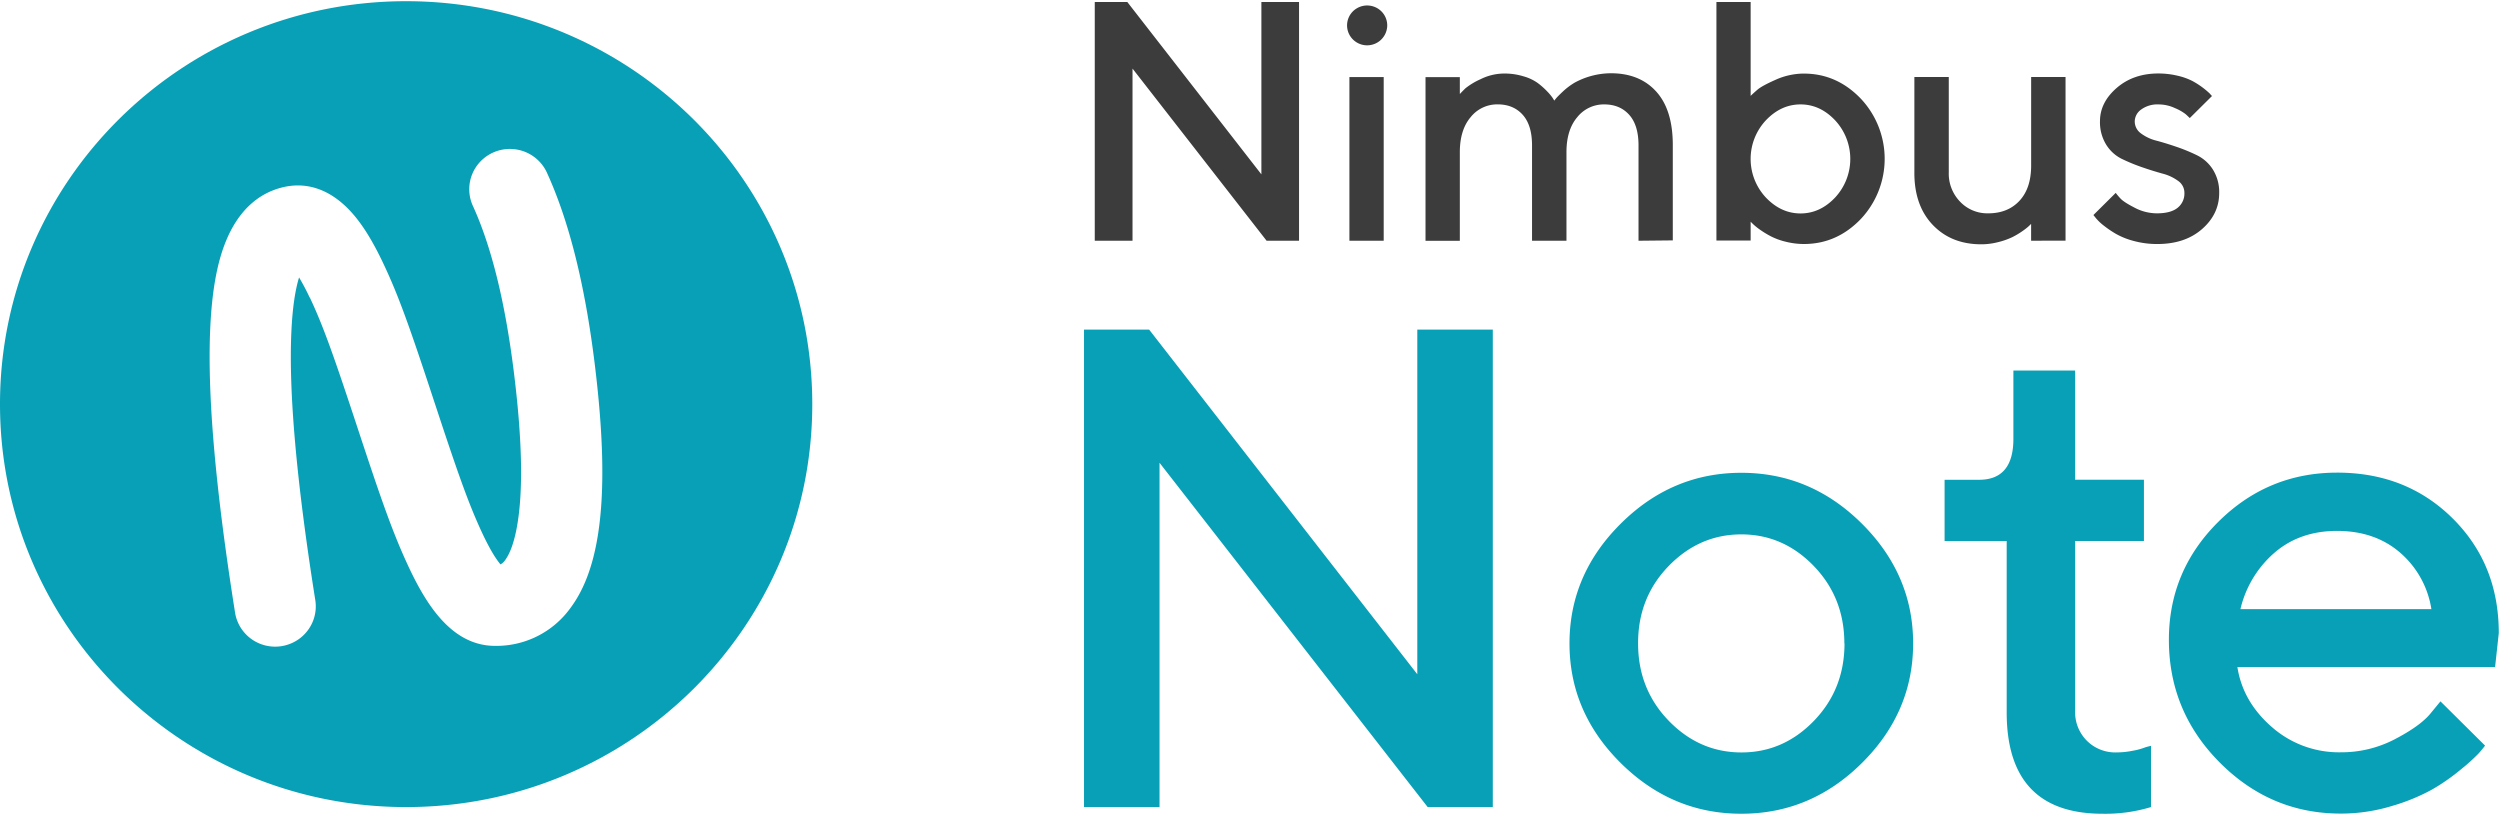
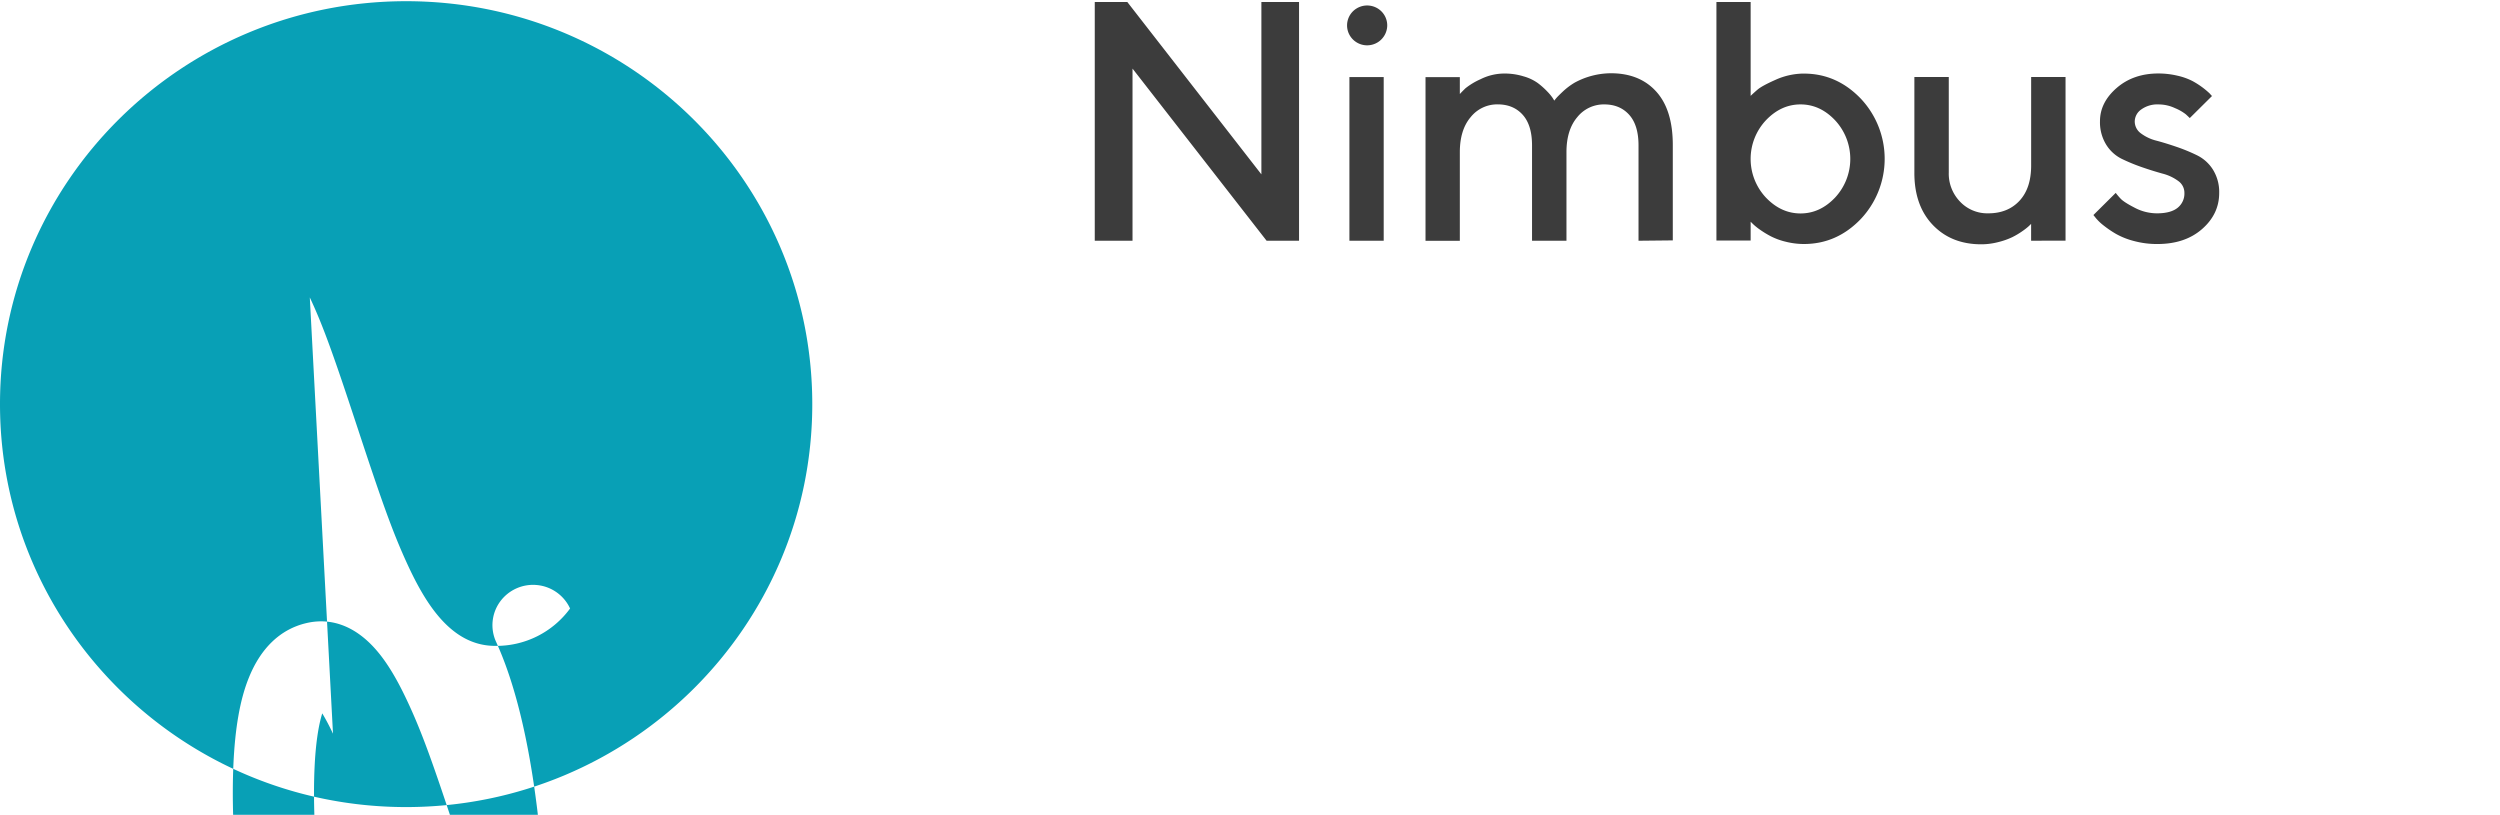
<svg xmlns="http://www.w3.org/2000/svg" width="135" height="44" viewBox="0 0 135 44">
  <g fill="none" fill-rule="evenodd">
    <path fill="#3C3C3C" fill-rule="nonzero" d="M68.11.108h2.038v12.891h-1.752l-7.24-9.295v9.295h-2.039V.108h1.758l7.24 9.307V.108h-.006zm6.61 4.054v8.836h-1.852V4.162h1.852zm.19-2.76a1.086 1.086 0 0 1-2.092.367 1.071 1.071 0 0 1 .413-1.296c.43-.28.999-.222 1.363.139.21.209.325.495.316.79zM88.48 13V7.85c0-.726-.168-1.276-.503-1.65-.336-.375-.785-.562-1.348-.562a1.833 1.833 0 0 0-1.455.687c-.39.459-.585 1.09-.585 1.892v4.782H82.73v-5.15c0-.726-.168-1.276-.503-1.65-.336-.375-.787-.563-1.355-.563a1.833 1.833 0 0 0-1.455.688c-.39.459-.586 1.09-.586 1.897v4.782h-1.853V4.165h1.853v.912c.073-.08.174-.184.304-.31.25-.198.523-.362.815-.49.4-.201.843-.306 1.291-.306.346-.002.69.048 1.02.149.278.075.54.197.775.362.18.135.348.283.503.445a2.6 2.6 0 0 1 .304.363l.09.144a1.72 1.72 0 0 1 .122-.153c.057-.066.18-.187.365-.362.187-.172.391-.325.61-.455a4.14 4.14 0 0 1 1.956-.508c1.039 0 1.856.33 2.451.99.596.658.894 1.62.894 2.885v5.15L88.48 13zm8.93-9.026c1.179 0 2.2.448 3.064 1.344a4.74 4.74 0 0 1 0 6.518c-.864.894-1.883 1.34-3.057 1.34-.329 0-.656-.04-.975-.12a3.62 3.62 0 0 1-.811-.293 5.054 5.054 0 0 1-.594-.362 3.202 3.202 0 0 1-.365-.293l-.137-.135v1.015h-1.848V.107h1.848v5.07a8 8 0 0 1 .366-.332c.162-.141.492-.32.988-.54a3.752 3.752 0 0 1 1.532-.332h-.01zm-.18 7.552c.703 0 1.326-.288 1.87-.863a3.063 3.063 0 0 0 0-4.162c-.543-.576-1.167-.863-1.87-.863-.705 0-1.33.287-1.876.863a3.051 3.051 0 0 0 0 4.162c.547.575 1.172.863 1.875.863zm12.45 1.474v-.911l-.122.12a3.23 3.23 0 0 1-.34.266 4.072 4.072 0 0 1-.556.332 3.92 3.92 0 0 1-.752.265c-.302.079-.613.12-.925.12-1.075 0-1.947-.348-2.615-1.046-.667-.698-.999-1.644-.994-2.837V4.157h1.858v5.15c-.02.588.2 1.158.61 1.583.393.414.944.643 1.518.63.706 0 1.27-.226 1.69-.678.42-.452.63-1.086.63-1.902V4.158h1.857v8.837l-1.859.004zm9.773-7.82l-1.205 1.195a8.888 8.888 0 0 0-.213-.202 2.473 2.473 0 0 0-.58-.332c-.276-.131-.578-.2-.883-.202a1.492 1.492 0 0 0-.947.274.802.802 0 0 0-.349.643c0 .257.125.498.335.647.252.187.538.321.844.395.337.09.703.203 1.096.338.375.128.741.28 1.097.454.351.174.646.442.853.774.231.378.348.815.335 1.258 0 .76-.31 1.411-.929 1.951s-1.428.808-2.427.804c-.42.002-.84-.053-1.246-.162a3.997 3.997 0 0 1-.975-.387 5.663 5.663 0 0 1-.666-.454 2.635 2.635 0 0 1-.412-.392l-.137-.17 1.205-1.196c.083.11.172.215.267.314.118.126.372.29.762.49.369.195.78.299 1.2.3.495 0 .867-.1 1.115-.3a.983.983 0 0 0 .365-.805.779.779 0 0 0-.335-.643 2.436 2.436 0 0 0-.843-.396 18.054 18.054 0 0 1-1.097-.342c-.374-.128-.74-.278-1.096-.45a2.065 2.065 0 0 1-.853-.773 2.3 2.3 0 0 1-.335-1.263c0-.677.3-1.276.901-1.798.601-.521 1.352-.782 2.252-.782.35 0 .698.04 1.038.121.285.063.561.162.82.296a4.457 4.457 0 0 1 .905.655l.122.136.016.003z" />
-     <path fill="#08A0B6" fill-rule="nonzero" d="M76.533 17.8h4.078v25.782h-3.516L62.615 24.99v18.59h-4.078V17.8h3.517l14.48 18.609V17.799zm23.062 16.945c0-1.647-.55-3.04-1.65-4.18-1.1-1.138-2.404-1.708-3.914-1.708-1.51 0-2.818.57-3.923 1.708-1.106 1.14-1.656 2.532-1.651 4.18 0 1.647.552 3.04 1.658 4.18 1.105 1.138 2.413 1.707 3.923 1.707 1.51 0 2.815-.569 3.915-1.708 1.1-1.138 1.65-2.532 1.65-4.18l-.008.001zm-14.842 0c0-2.474.92-4.629 2.763-6.463 1.842-1.834 4.014-2.751 6.515-2.751 2.5 0 4.673.917 6.515 2.751 1.842 1.834 2.763 3.989 2.763 6.463 0 2.475-.921 4.627-2.763 6.455-1.842 1.829-4.014 2.743-6.515 2.742-2.501 0-4.673-.914-6.515-2.742-1.842-1.827-2.763-3.979-2.763-6.455zm23.97-11.053v-3.685h3.334v5.897h3.715v3.309h-3.715v9.17a2.18 2.18 0 0 0 .635 1.618c.421.42.999.647 1.595.63.295-.002.59-.031.878-.09.245-.041.485-.108.717-.198l.272-.07v3.308a8.47 8.47 0 0 1-2.61.362c-3.468 0-5.196-1.84-5.183-5.52v-9.207h-3.353v-3.308h1.866c1.232 0 1.849-.737 1.849-2.21v-.006zm26.016 12.33H120.82c.193 1.247.813 2.325 1.858 3.236a5.482 5.482 0 0 0 3.725 1.366 6.218 6.218 0 0 0 2.908-.701c.9-.468 1.537-.923 1.912-1.366l.562-.683 2.41 2.39a8.26 8.26 0 0 1-.335.406c-.305.314-.631.609-.975.881a10.88 10.88 0 0 1-1.577 1.096c-.687.372-1.413.668-2.165.882-.89.27-1.815.406-2.745.405-2.525 0-4.703-.92-6.533-2.76-1.83-1.84-2.745-4.048-2.745-6.626 0-2.48.89-4.605 2.673-6.373 1.782-1.769 3.92-2.653 6.415-2.653 2.494 0 4.573.824 6.235 2.472 1.661 1.648 2.492 3.713 2.491 6.194l-.2 1.834h.005zm-8.536-7.353c-1.341 0-2.468.392-3.38 1.177a5.766 5.766 0 0 0-1.84 3.048h10.312a5.048 5.048 0 0 0-1.685-3.048c-.907-.785-2.044-1.177-3.412-1.177h.005z" />
-     <path fill="#08A0B6" d="M21.931 43.582C9.82 43.582 0 33.84 0 21.824 0 9.807 9.819.065 21.931.065c12.113 0 21.932 9.742 21.932 21.759 0 12.016-9.82 21.758-21.932 21.758zm-5.202-27.52c.71 1.504 1.294 3.142 2.573 7.027l.011.032c1.293 3.928 1.874 5.568 2.653 7.273.534 1.171 1.063 2.093 1.643 2.8.853 1.04 1.87 1.683 3.124 1.683a4.926 4.926 0 0 0 4.051-2.018c.77-1.02 1.24-2.337 1.498-3.934.392-2.433.293-5.522-.168-9.28-.523-4.249-1.375-7.684-2.582-10.325a2.193 2.193 0 0 0-1.785-1.266 2.201 2.201 0 0 0-1.998.9 2.162 2.162 0 0 0-.212 2.167c1 2.188 1.75 5.212 2.222 9.056.417 3.385.504 6.125.191 8.064-.154.967-.4 1.645-.68 2.016a.674.674 0 0 1-.243.22l-.022-.026c-.3-.363-.658-.99-1.05-1.849-.684-1.5-1.24-3.07-2.477-6.828l-.011-.031c-1.34-4.081-1.95-5.792-2.772-7.524-.572-1.209-1.142-2.142-1.785-2.83-.984-1.054-2.21-1.601-3.593-1.287-1.462.333-2.5 1.4-3.123 2.935-.488 1.193-.75 2.737-.84 4.667-.168 3.589.28 8.688 1.333 15.34a2.18 2.18 0 0 0 1.372 1.725 2.207 2.207 0 0 0 2.187-.34c.614-.498.91-1.285.774-2.059-1.011-6.388-1.437-11.226-1.285-14.464.058-1.267.205-2.249.415-2.924.21.352.401.716.574 1.088l.005-.009z" />
+     <path fill="#08A0B6" d="M21.931 43.582C9.82 43.582 0 33.84 0 21.824 0 9.807 9.819.065 21.931.065c12.113 0 21.932 9.742 21.932 21.759 0 12.016-9.82 21.758-21.932 21.758zm-5.202-27.52c.71 1.504 1.294 3.142 2.573 7.027l.011.032c1.293 3.928 1.874 5.568 2.653 7.273.534 1.171 1.063 2.093 1.643 2.8.853 1.04 1.87 1.683 3.124 1.683a4.926 4.926 0 0 0 4.051-2.018a2.193 2.193 0 0 0-1.785-1.266 2.201 2.201 0 0 0-1.998.9 2.162 2.162 0 0 0-.212 2.167c1 2.188 1.75 5.212 2.222 9.056.417 3.385.504 6.125.191 8.064-.154.967-.4 1.645-.68 2.016a.674.674 0 0 1-.243.22l-.022-.026c-.3-.363-.658-.99-1.05-1.849-.684-1.5-1.24-3.07-2.477-6.828l-.011-.031c-1.34-4.081-1.95-5.792-2.772-7.524-.572-1.209-1.142-2.142-1.785-2.83-.984-1.054-2.21-1.601-3.593-1.287-1.462.333-2.5 1.4-3.123 2.935-.488 1.193-.75 2.737-.84 4.667-.168 3.589.28 8.688 1.333 15.34a2.18 2.18 0 0 0 1.372 1.725 2.207 2.207 0 0 0 2.187-.34c.614-.498.91-1.285.774-2.059-1.011-6.388-1.437-11.226-1.285-14.464.058-1.267.205-2.249.415-2.924.21.352.401.716.574 1.088l.005-.009z" />
  </g>
</svg>